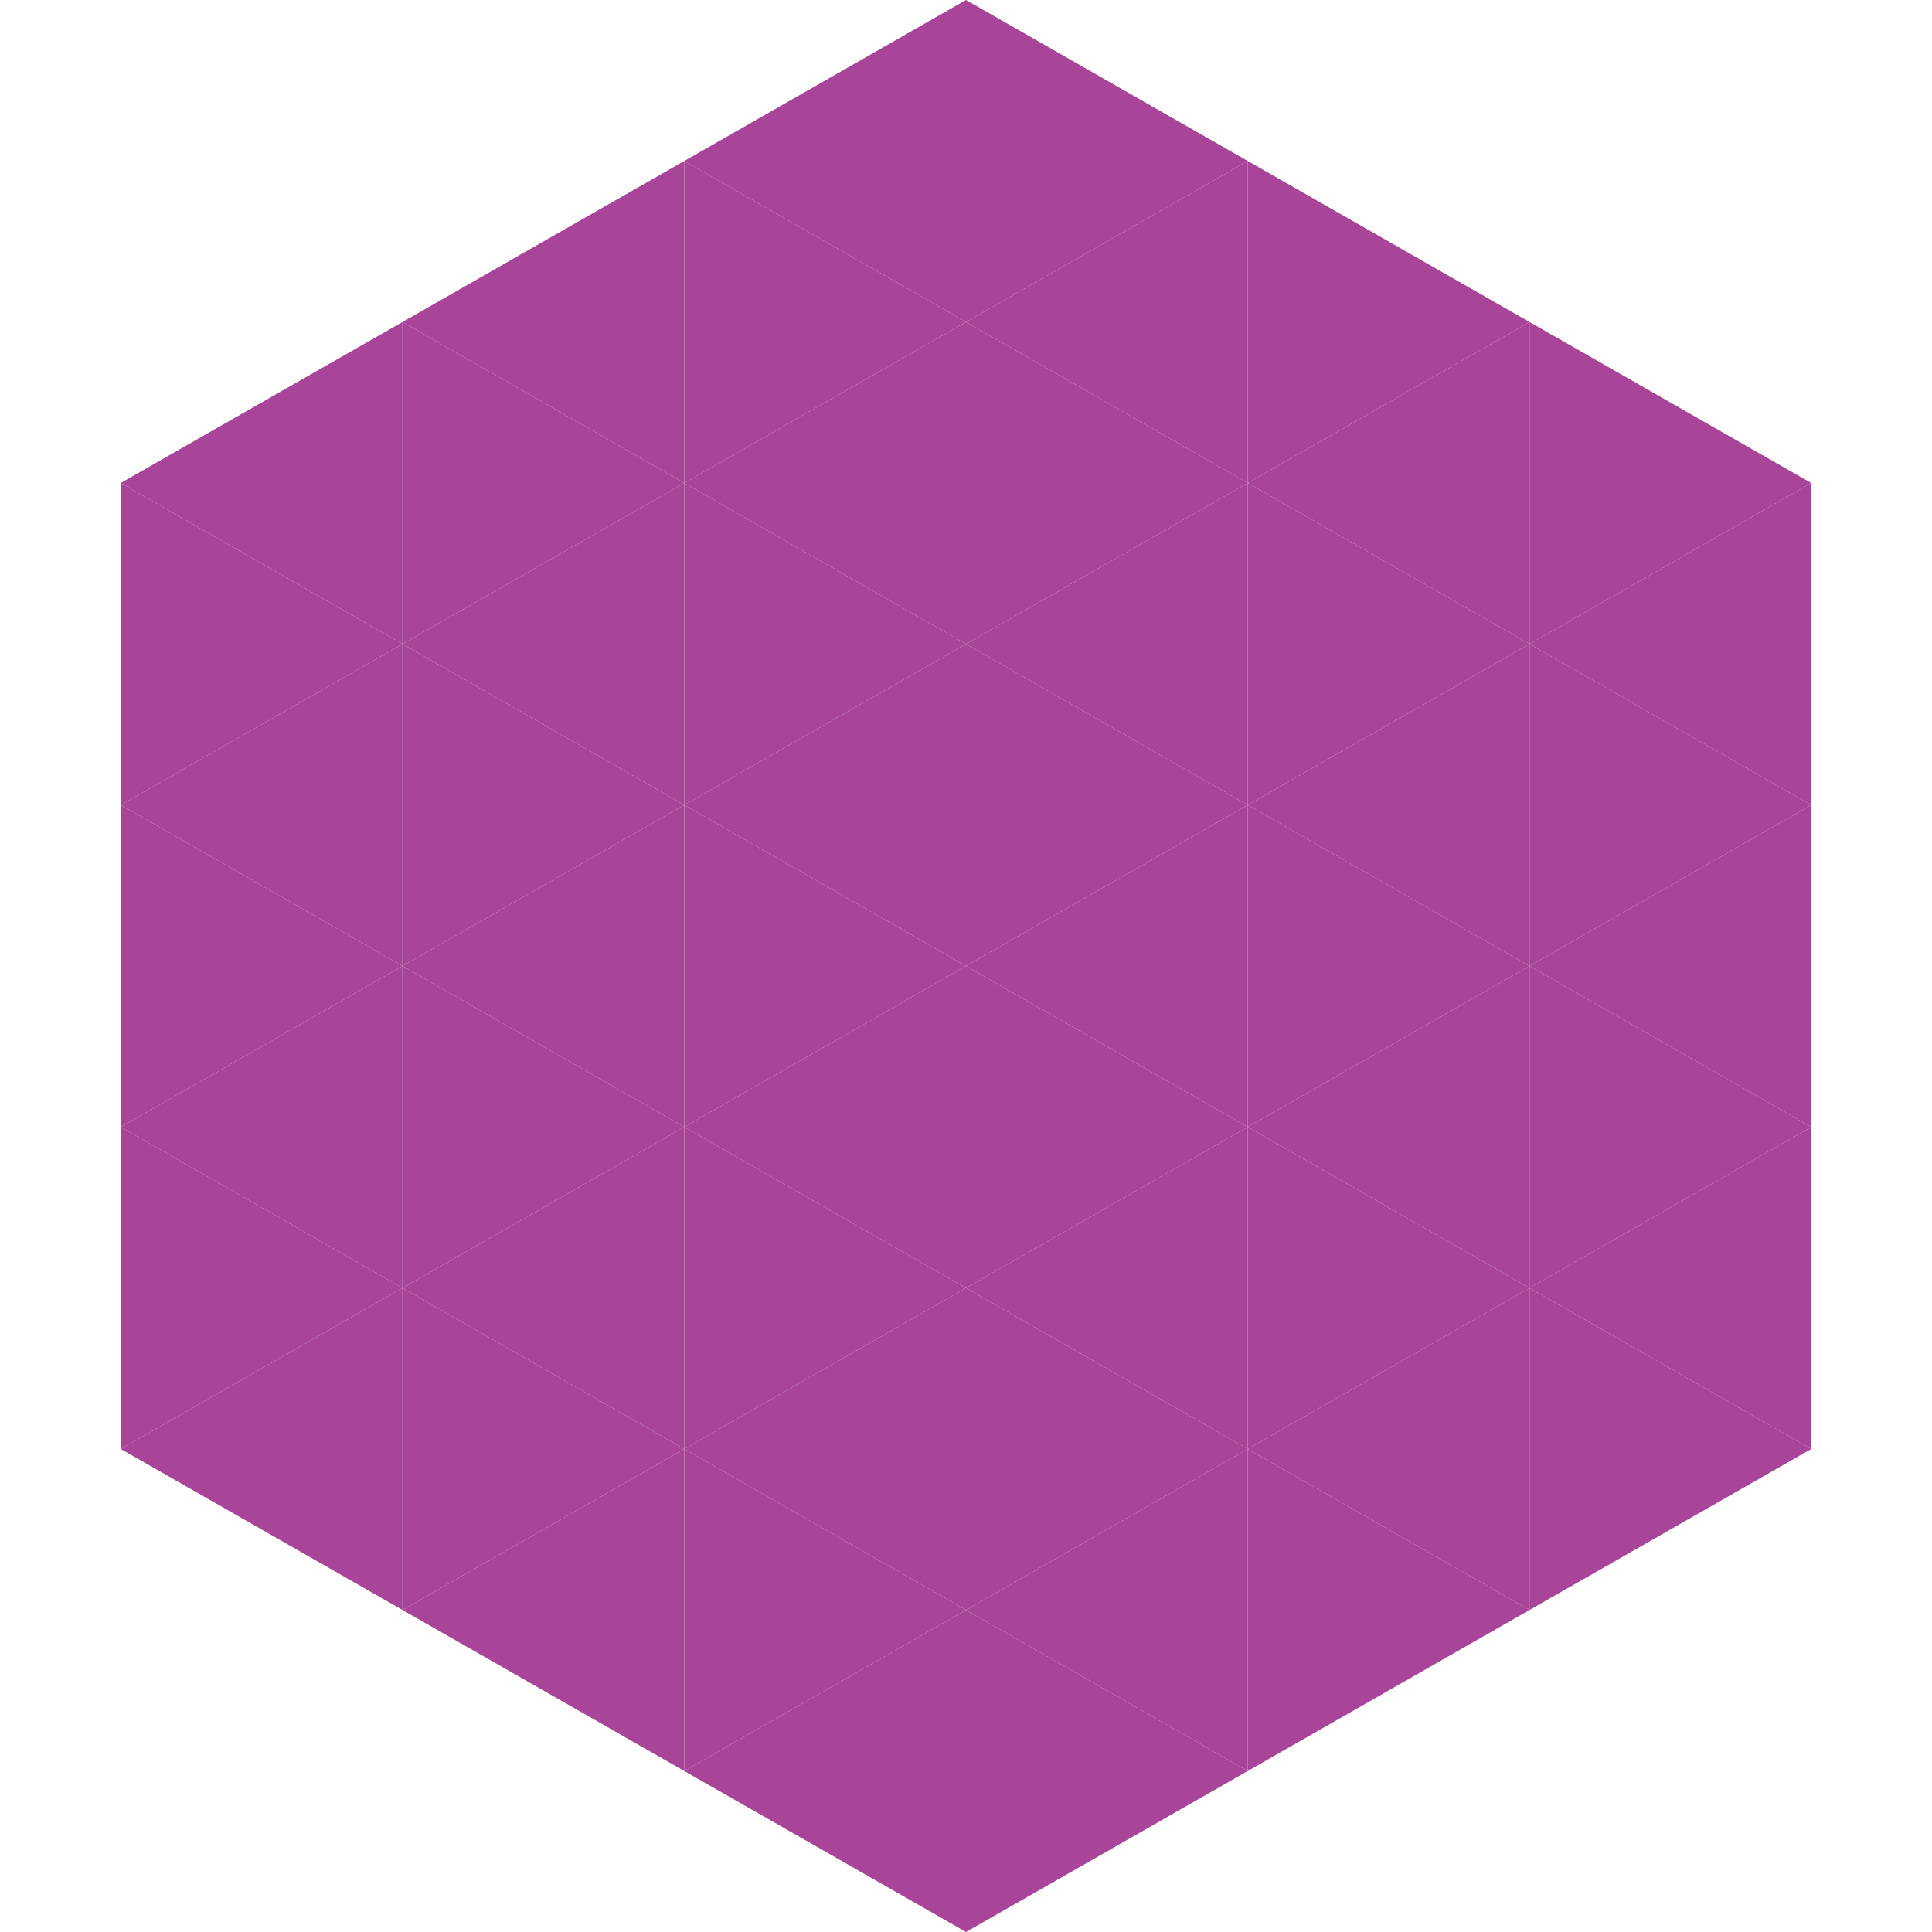
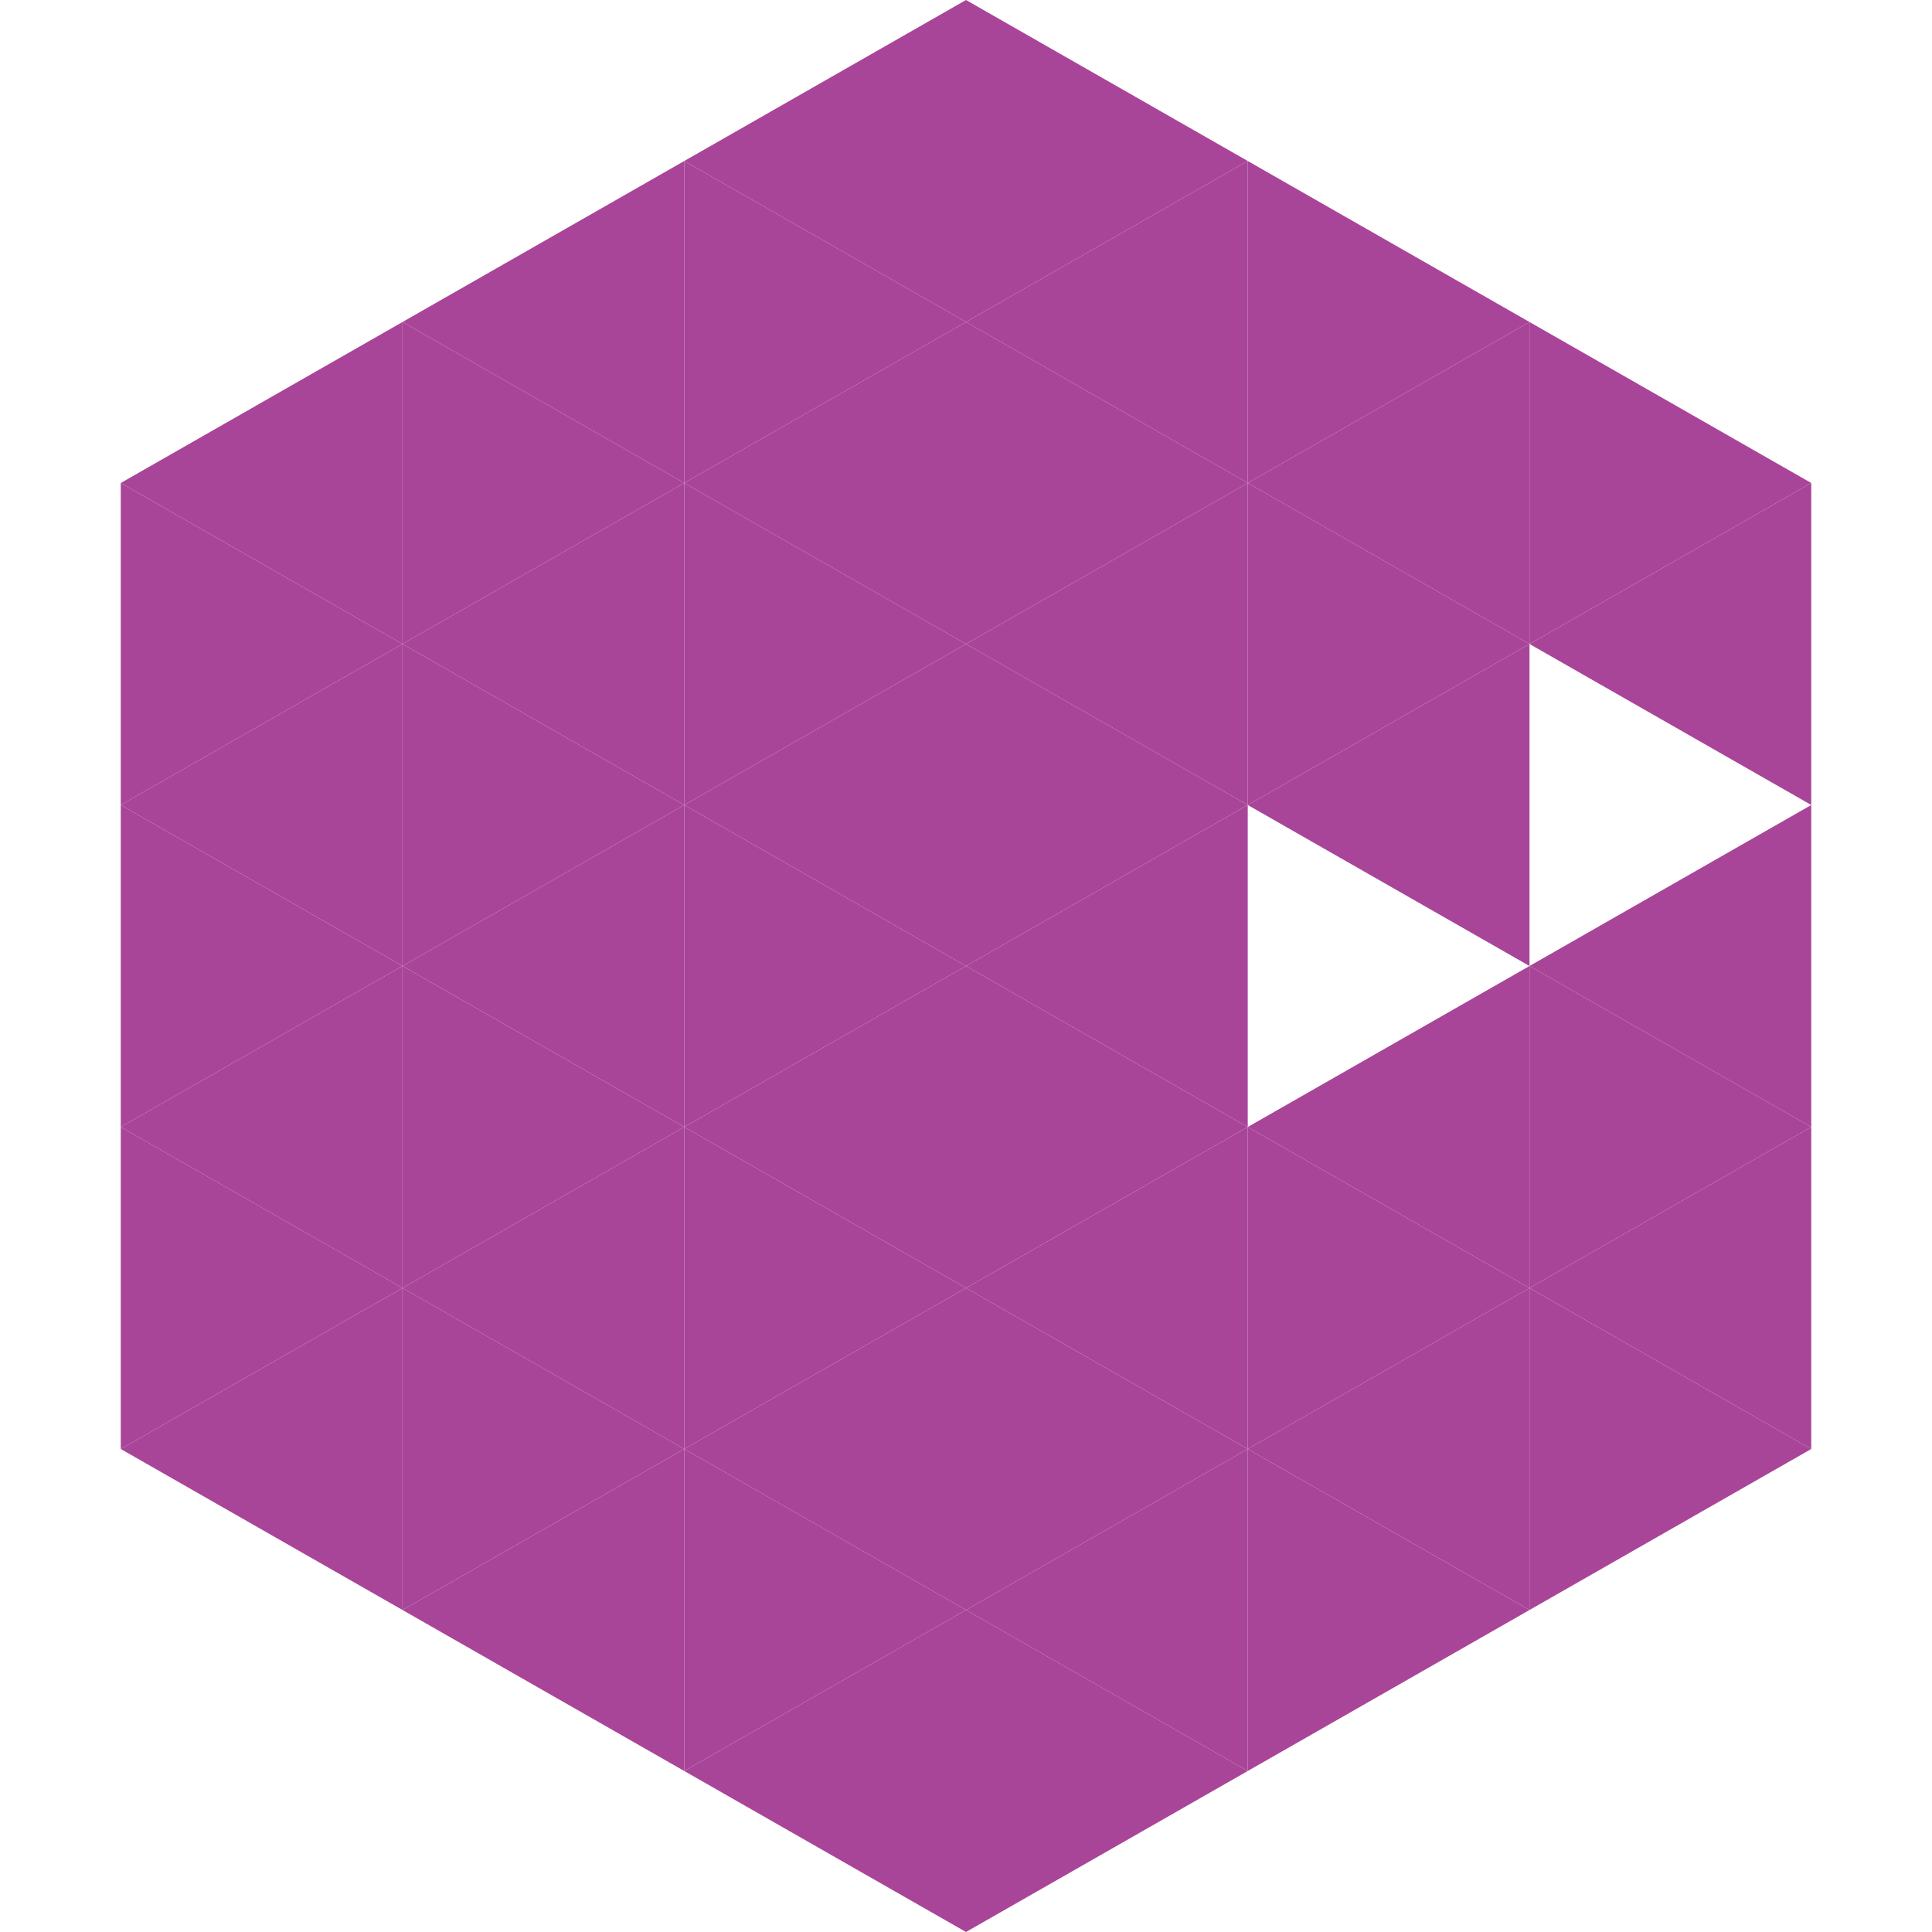
<svg xmlns="http://www.w3.org/2000/svg" width="240" height="240">
  <polygon points="50,40 15,60 50,80" style="fill:rgb(169,69,152)" />
  <polygon points="190,40 225,60 190,80" style="fill:rgb(169,69,152)" />
  <polygon points="15,60 50,80 15,100" style="fill:rgb(169,69,152)" />
  <polygon points="225,60 190,80 225,100" style="fill:rgb(169,69,152)" />
  <polygon points="50,80 15,100 50,120" style="fill:rgb(169,69,152)" />
-   <polygon points="190,80 225,100 190,120" style="fill:rgb(169,69,152)" />
  <polygon points="15,100 50,120 15,140" style="fill:rgb(169,69,152)" />
  <polygon points="225,100 190,120 225,140" style="fill:rgb(169,69,152)" />
  <polygon points="50,120 15,140 50,160" style="fill:rgb(169,69,152)" />
  <polygon points="190,120 225,140 190,160" style="fill:rgb(169,69,152)" />
  <polygon points="15,140 50,160 15,180" style="fill:rgb(169,69,152)" />
  <polygon points="225,140 190,160 225,180" style="fill:rgb(169,69,152)" />
  <polygon points="50,160 15,180 50,200" style="fill:rgb(169,69,152)" />
  <polygon points="190,160 225,180 190,200" style="fill:rgb(169,69,152)" />
  <polygon points="15,180 50,200 15,220" style="fill:rgb(255,255,255); fill-opacity:0" />
-   <polygon points="225,180 190,200 225,220" style="fill:rgb(255,255,255); fill-opacity:0" />
  <polygon points="50,0 85,20 50,40" style="fill:rgb(255,255,255); fill-opacity:0" />
  <polygon points="190,0 155,20 190,40" style="fill:rgb(255,255,255); fill-opacity:0" />
  <polygon points="85,20 50,40 85,60" style="fill:rgb(169,69,152)" />
  <polygon points="155,20 190,40 155,60" style="fill:rgb(169,69,152)" />
  <polygon points="50,40 85,60 50,80" style="fill:rgb(169,69,152)" />
  <polygon points="190,40 155,60 190,80" style="fill:rgb(169,69,152)" />
  <polygon points="85,60 50,80 85,100" style="fill:rgb(169,69,152)" />
  <polygon points="155,60 190,80 155,100" style="fill:rgb(169,69,152)" />
  <polygon points="50,80 85,100 50,120" style="fill:rgb(169,69,152)" />
  <polygon points="190,80 155,100 190,120" style="fill:rgb(169,69,152)" />
  <polygon points="85,100 50,120 85,140" style="fill:rgb(169,69,152)" />
-   <polygon points="155,100 190,120 155,140" style="fill:rgb(169,69,152)" />
  <polygon points="50,120 85,140 50,160" style="fill:rgb(169,69,152)" />
  <polygon points="190,120 155,140 190,160" style="fill:rgb(169,69,152)" />
  <polygon points="85,140 50,160 85,180" style="fill:rgb(169,69,152)" />
  <polygon points="155,140 190,160 155,180" style="fill:rgb(169,69,152)" />
  <polygon points="50,160 85,180 50,200" style="fill:rgb(169,69,152)" />
  <polygon points="190,160 155,180 190,200" style="fill:rgb(169,69,152)" />
  <polygon points="85,180 50,200 85,220" style="fill:rgb(169,69,152)" />
  <polygon points="155,180 190,200 155,220" style="fill:rgb(169,69,152)" />
  <polygon points="120,0 85,20 120,40" style="fill:rgb(169,69,152)" />
  <polygon points="120,0 155,20 120,40" style="fill:rgb(169,69,152)" />
  <polygon points="85,20 120,40 85,60" style="fill:rgb(169,69,152)" />
  <polygon points="155,20 120,40 155,60" style="fill:rgb(169,69,152)" />
  <polygon points="120,40 85,60 120,80" style="fill:rgb(169,69,152)" />
  <polygon points="120,40 155,60 120,80" style="fill:rgb(169,69,152)" />
  <polygon points="85,60 120,80 85,100" style="fill:rgb(169,69,152)" />
  <polygon points="155,60 120,80 155,100" style="fill:rgb(169,69,152)" />
  <polygon points="120,80 85,100 120,120" style="fill:rgb(169,69,152)" />
  <polygon points="120,80 155,100 120,120" style="fill:rgb(169,69,152)" />
  <polygon points="85,100 120,120 85,140" style="fill:rgb(169,69,152)" />
  <polygon points="155,100 120,120 155,140" style="fill:rgb(169,69,152)" />
  <polygon points="120,120 85,140 120,160" style="fill:rgb(169,69,152)" />
  <polygon points="120,120 155,140 120,160" style="fill:rgb(169,69,152)" />
  <polygon points="85,140 120,160 85,180" style="fill:rgb(169,69,152)" />
  <polygon points="155,140 120,160 155,180" style="fill:rgb(169,69,152)" />
  <polygon points="120,160 85,180 120,200" style="fill:rgb(169,69,152)" />
  <polygon points="120,160 155,180 120,200" style="fill:rgb(169,69,152)" />
  <polygon points="85,180 120,200 85,220" style="fill:rgb(169,69,152)" />
  <polygon points="155,180 120,200 155,220" style="fill:rgb(169,69,152)" />
  <polygon points="120,200 85,220 120,240" style="fill:rgb(169,69,152)" />
  <polygon points="120,200 155,220 120,240" style="fill:rgb(169,69,152)" />
  <polygon points="85,220 120,240 85,260" style="fill:rgb(255,255,255); fill-opacity:0" />
  <polygon points="155,220 120,240 155,260" style="fill:rgb(255,255,255); fill-opacity:0" />
</svg>